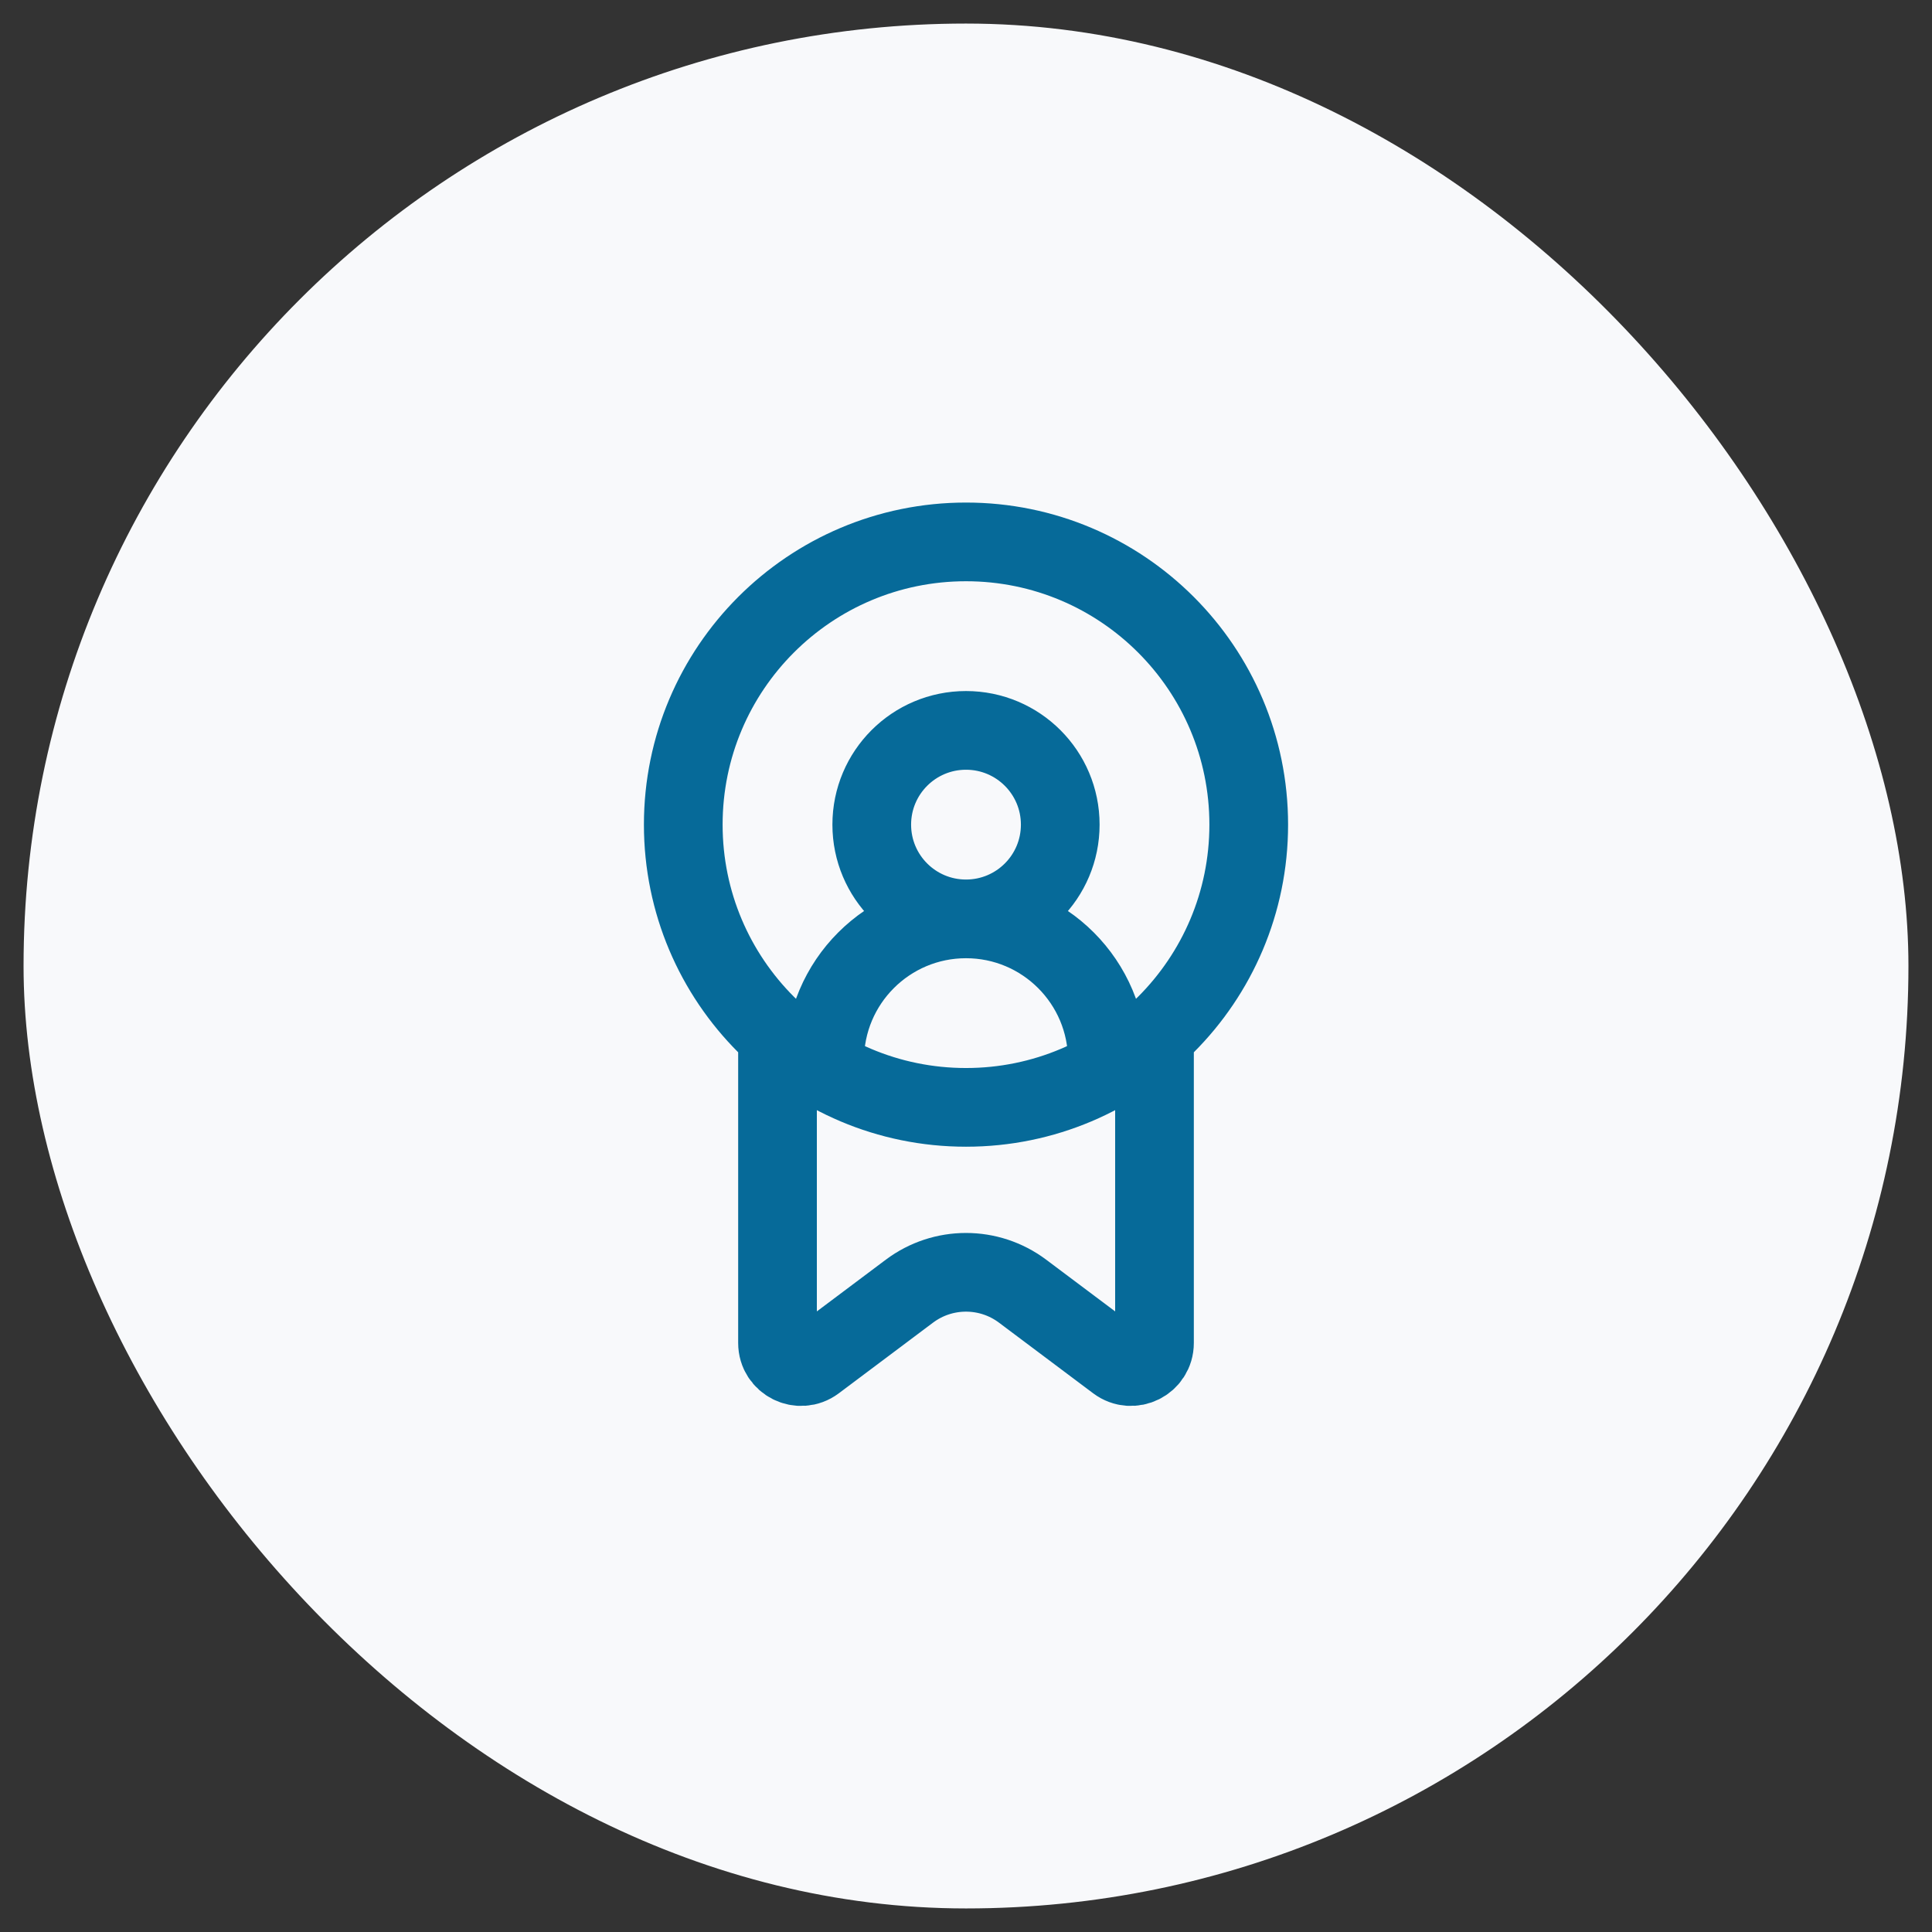
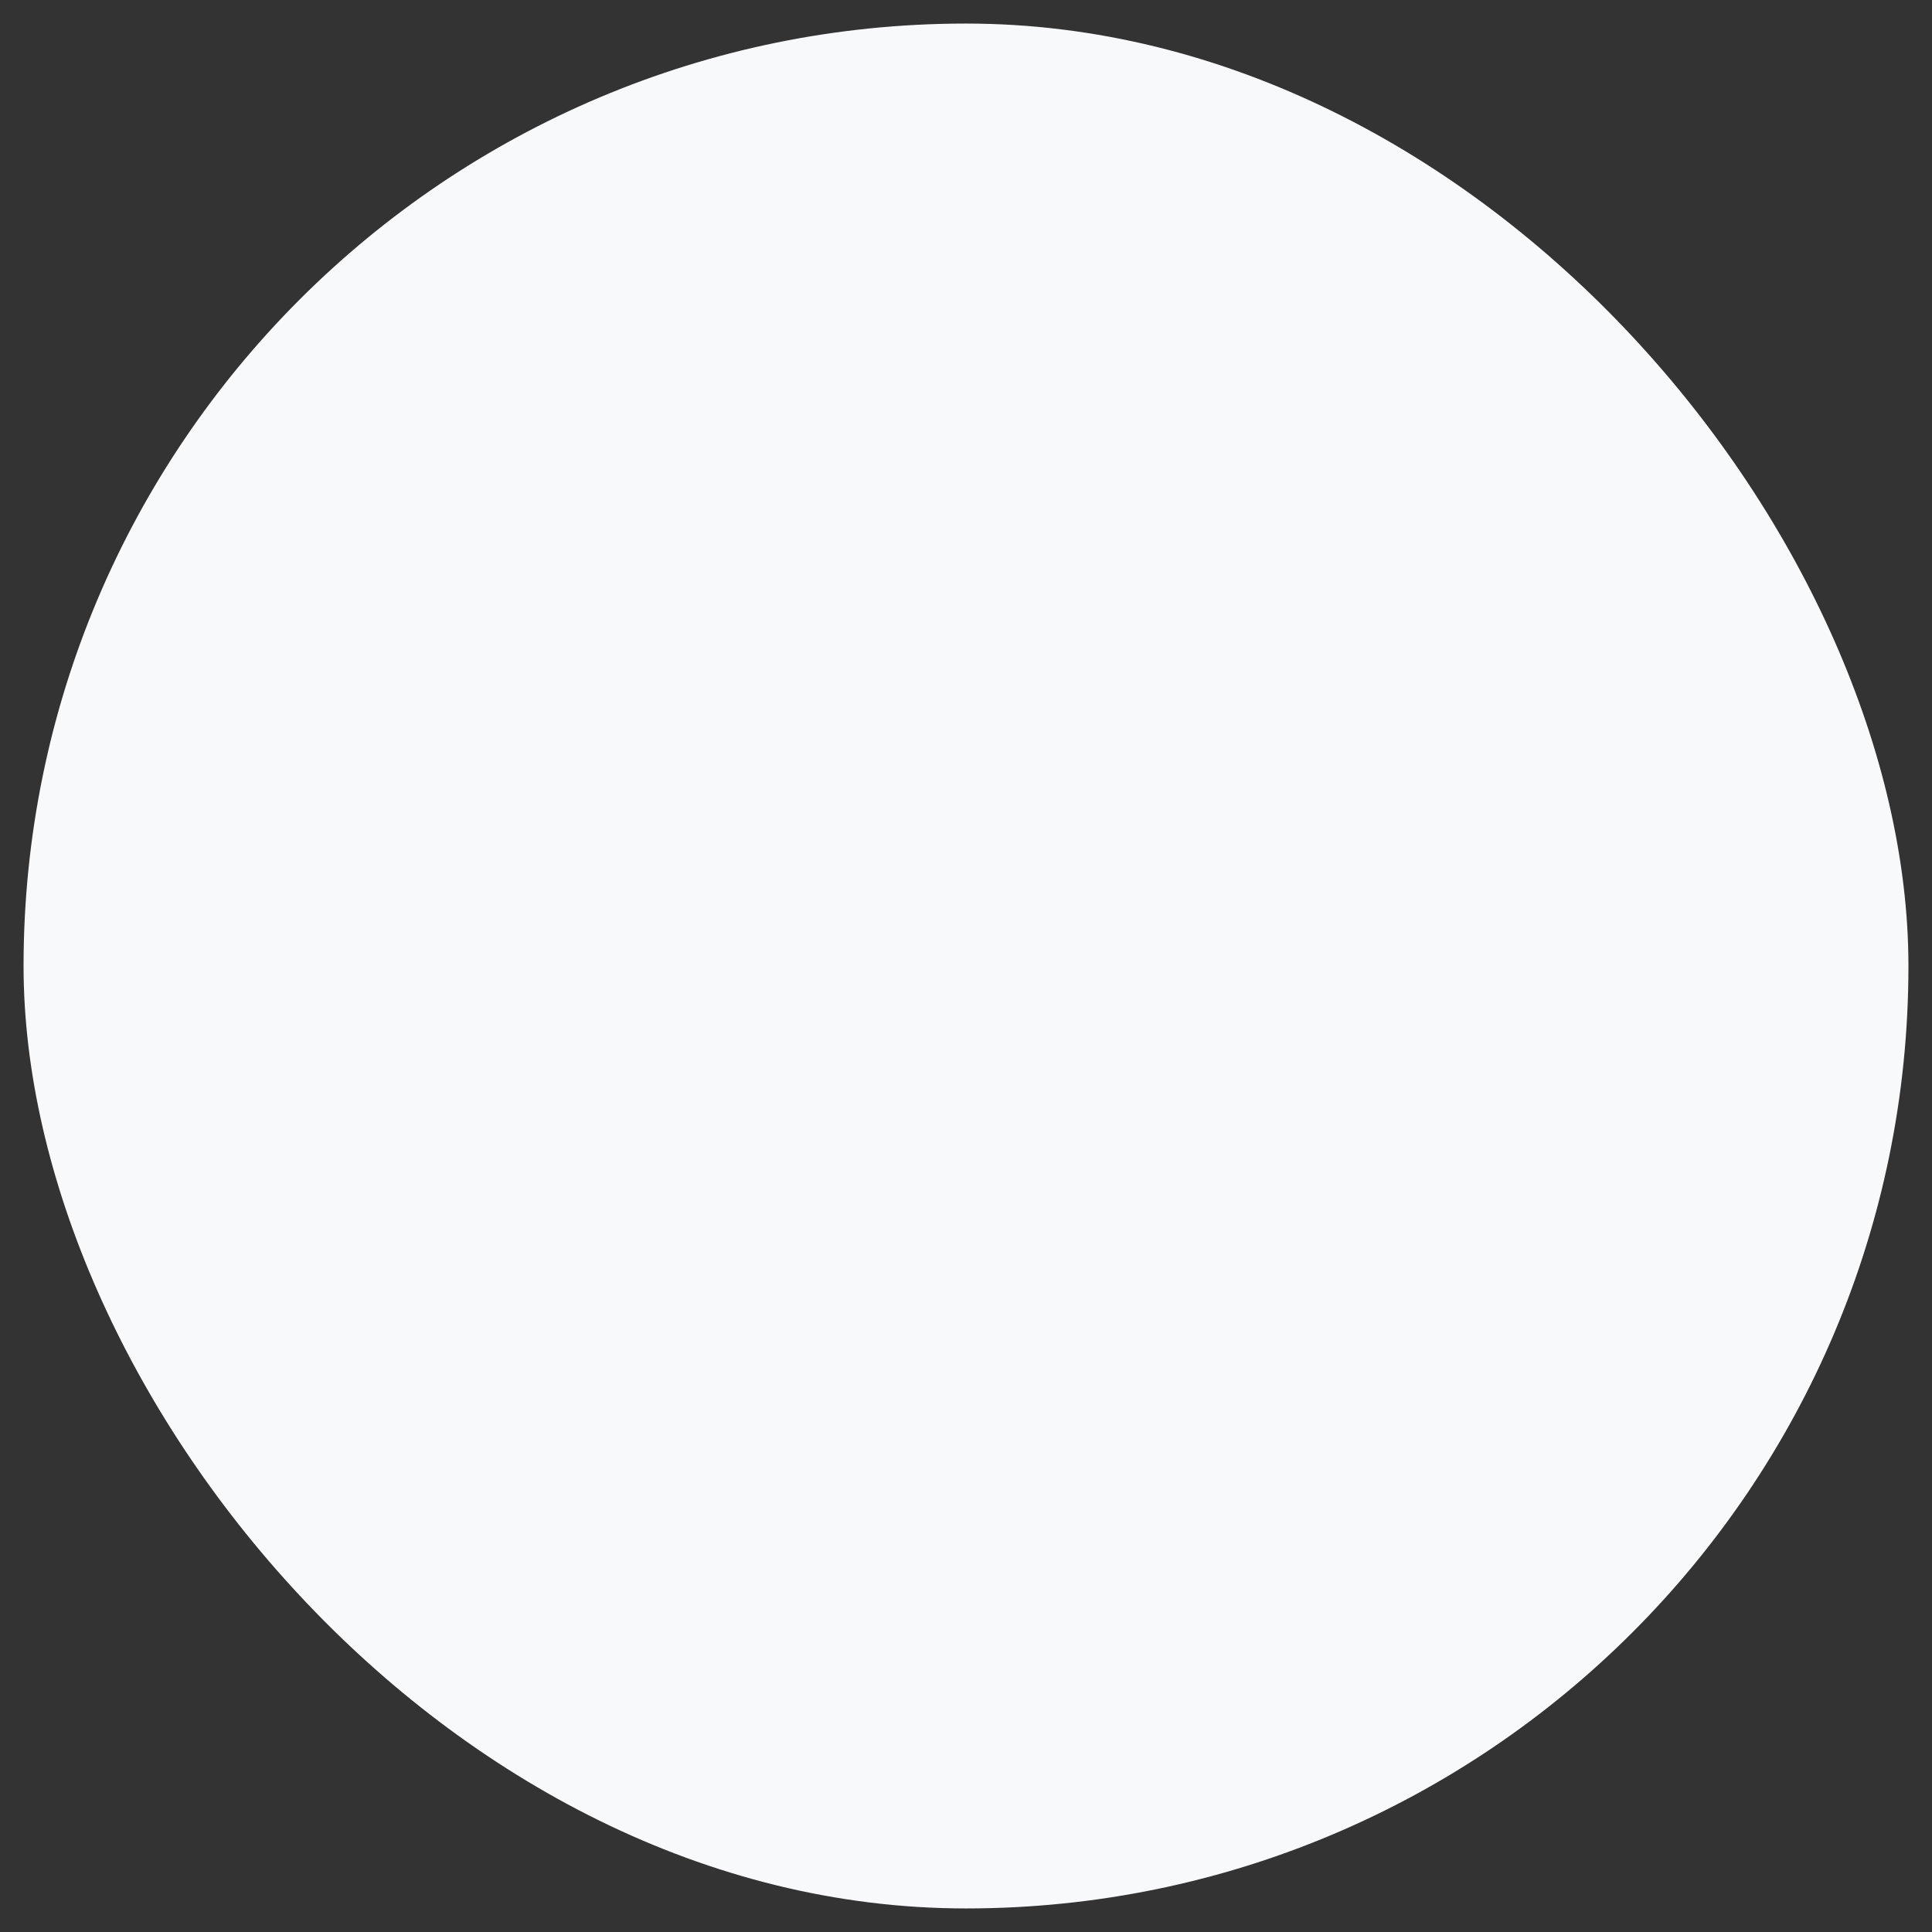
<svg xmlns="http://www.w3.org/2000/svg" width="41" height="41" viewBox="0 0 41 41" fill="none">
  <rect x="0" y="0" width="41" height="41" fill="#333333" stroke="none" />
  <rect x="0.5" y="0.5" width="40" height="40" rx="20" fill="#F8F9FB" />
-   <path d="M16.5 22V28.5C16.5 28.912 16.97 29.147 17.3 28.9L19.3 27.4C20.011 26.867 20.989 26.867 21.7 27.4L23.7 28.9C24.03 29.147 24.5 28.912 24.5 28.5V22M17.5 22.5C17.5 20.843 18.843 19.5 20.5 19.5M20.5 19.5C22.157 19.5 23.5 20.843 23.5 22.5M20.5 19.5C21.605 19.5 22.5 18.605 22.5 17.5C22.5 16.395 21.605 15.5 20.5 15.5C19.395 15.5 18.5 16.395 18.5 17.5C18.5 18.605 19.395 19.5 20.5 19.5ZM26.5 17.5C26.5 20.814 23.814 23.5 20.5 23.5C17.186 23.5 14.5 20.814 14.5 17.5C14.5 14.186 17.186 11.5 20.5 11.5C23.814 11.5 26.5 14.186 26.5 17.5Z" stroke="#066A99" stroke-width="1.67" stroke-linecap="round" />
</svg>